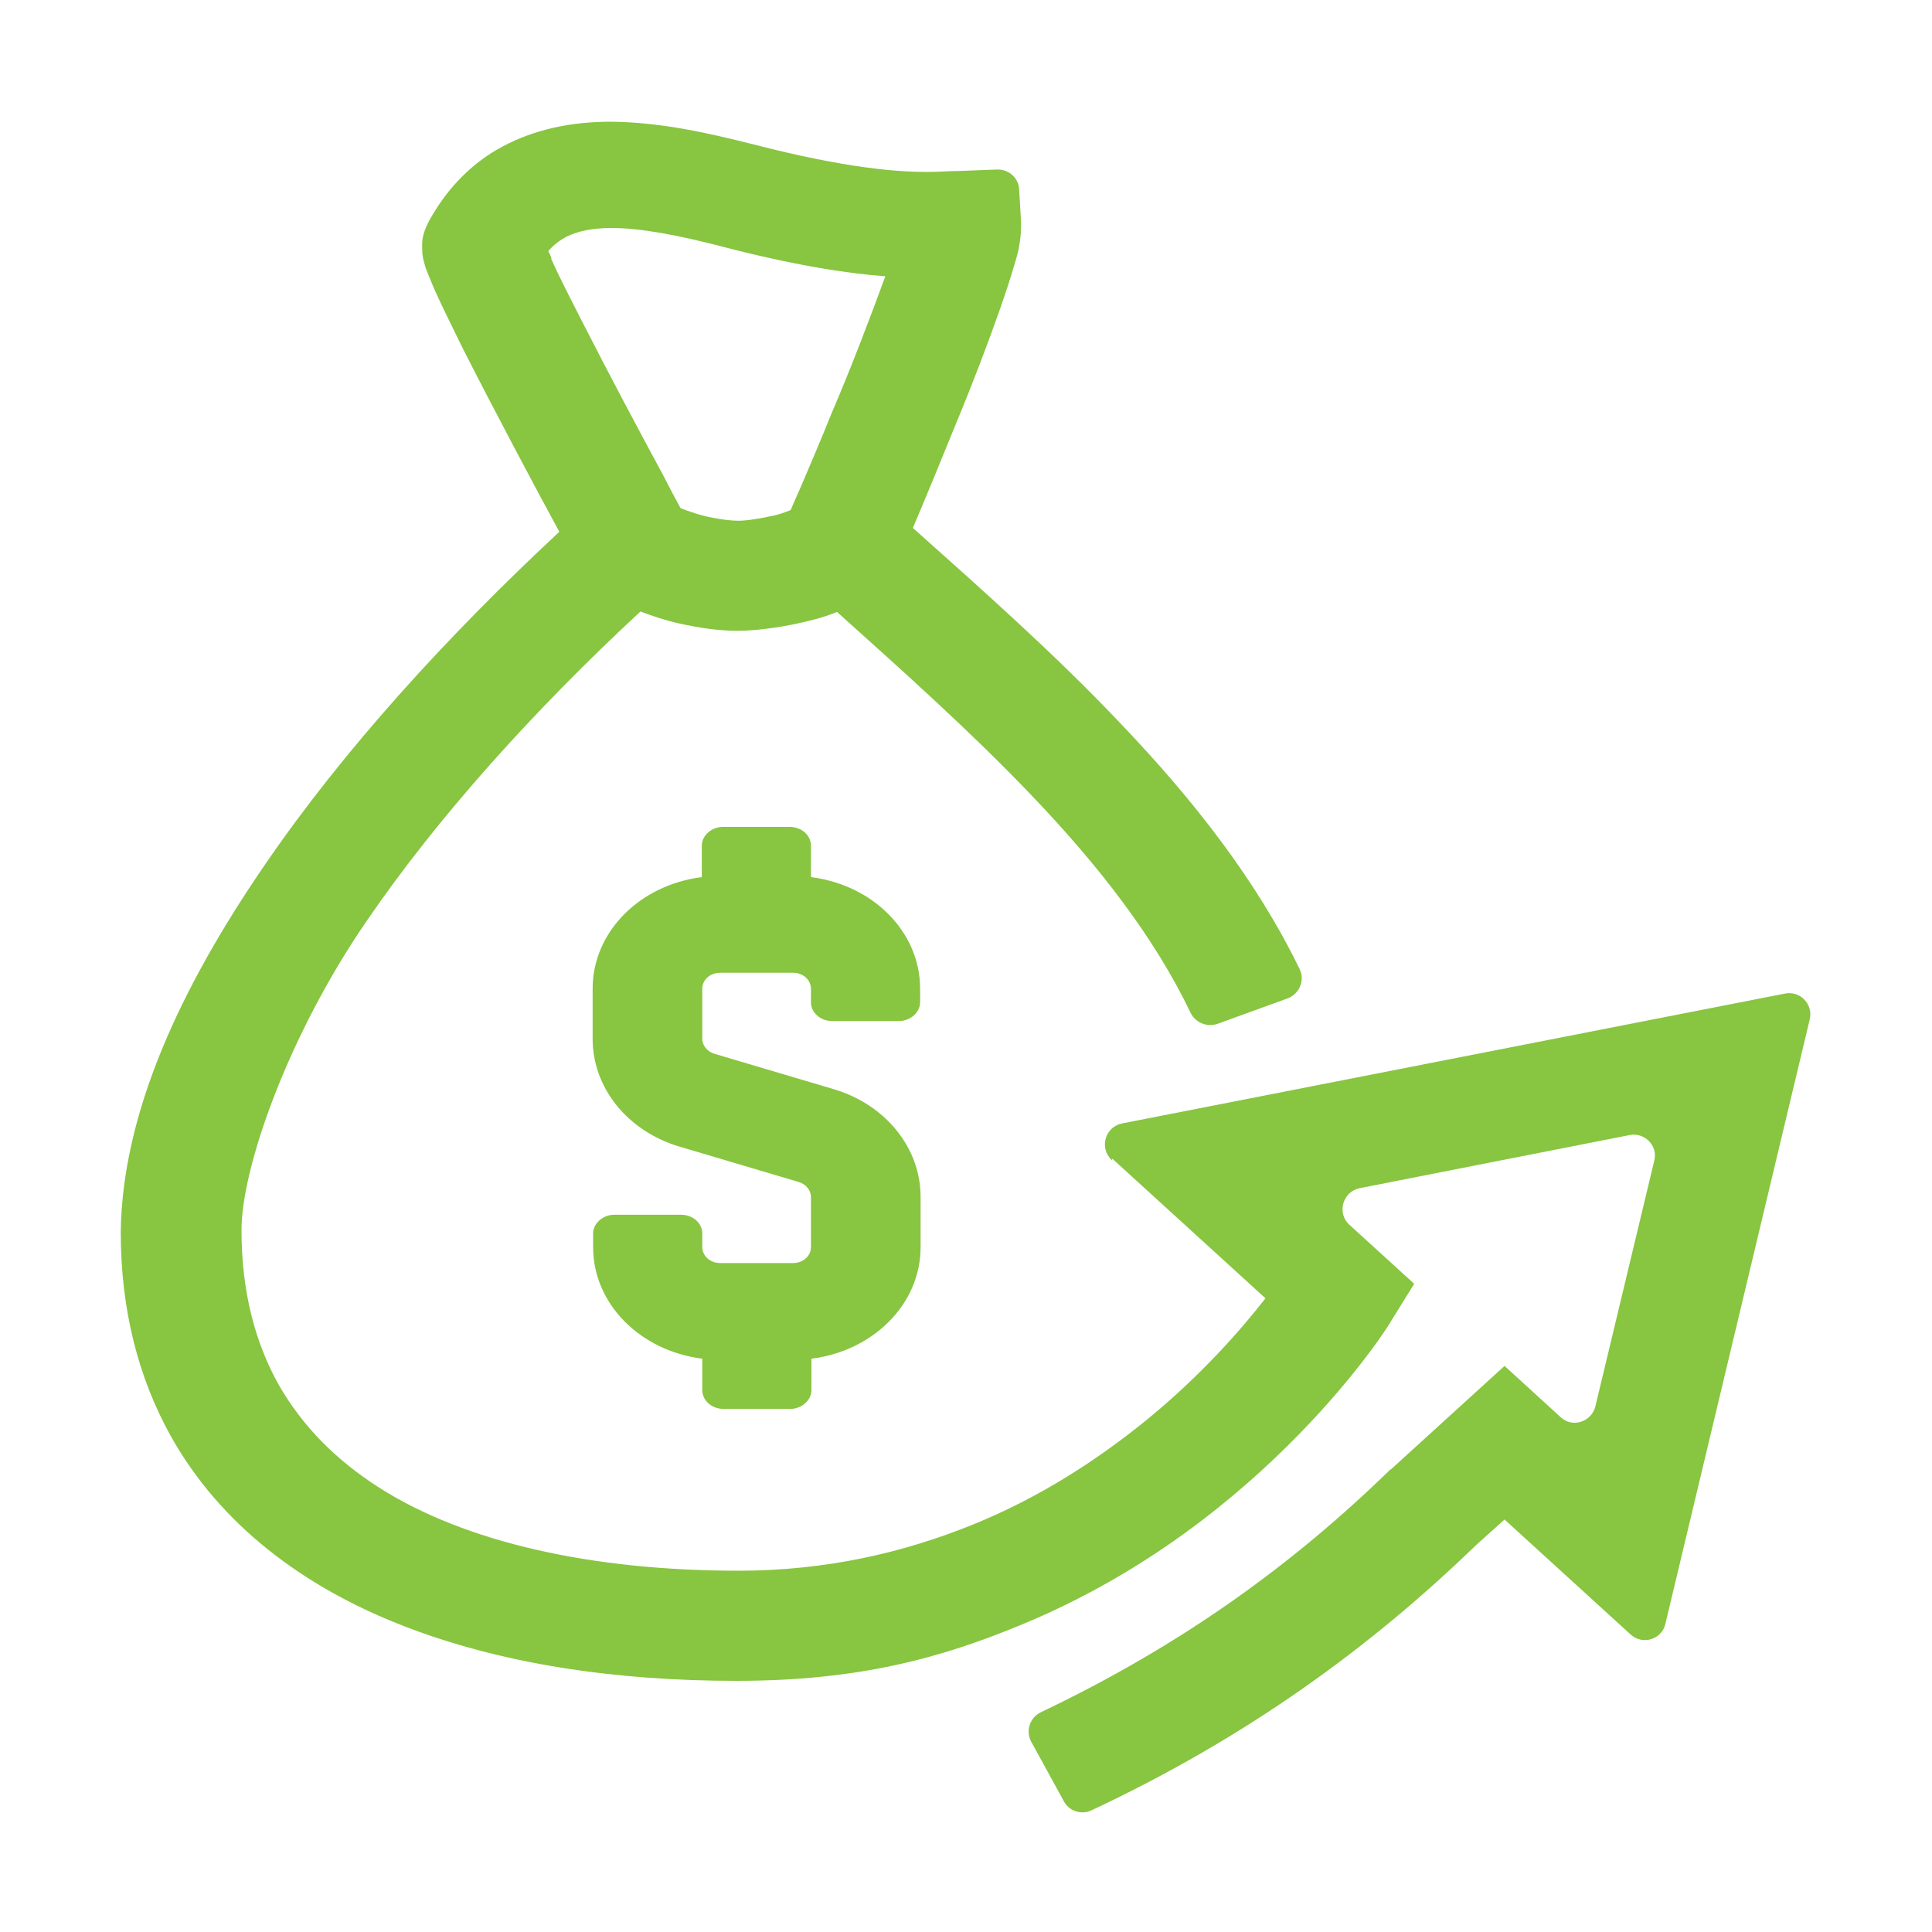
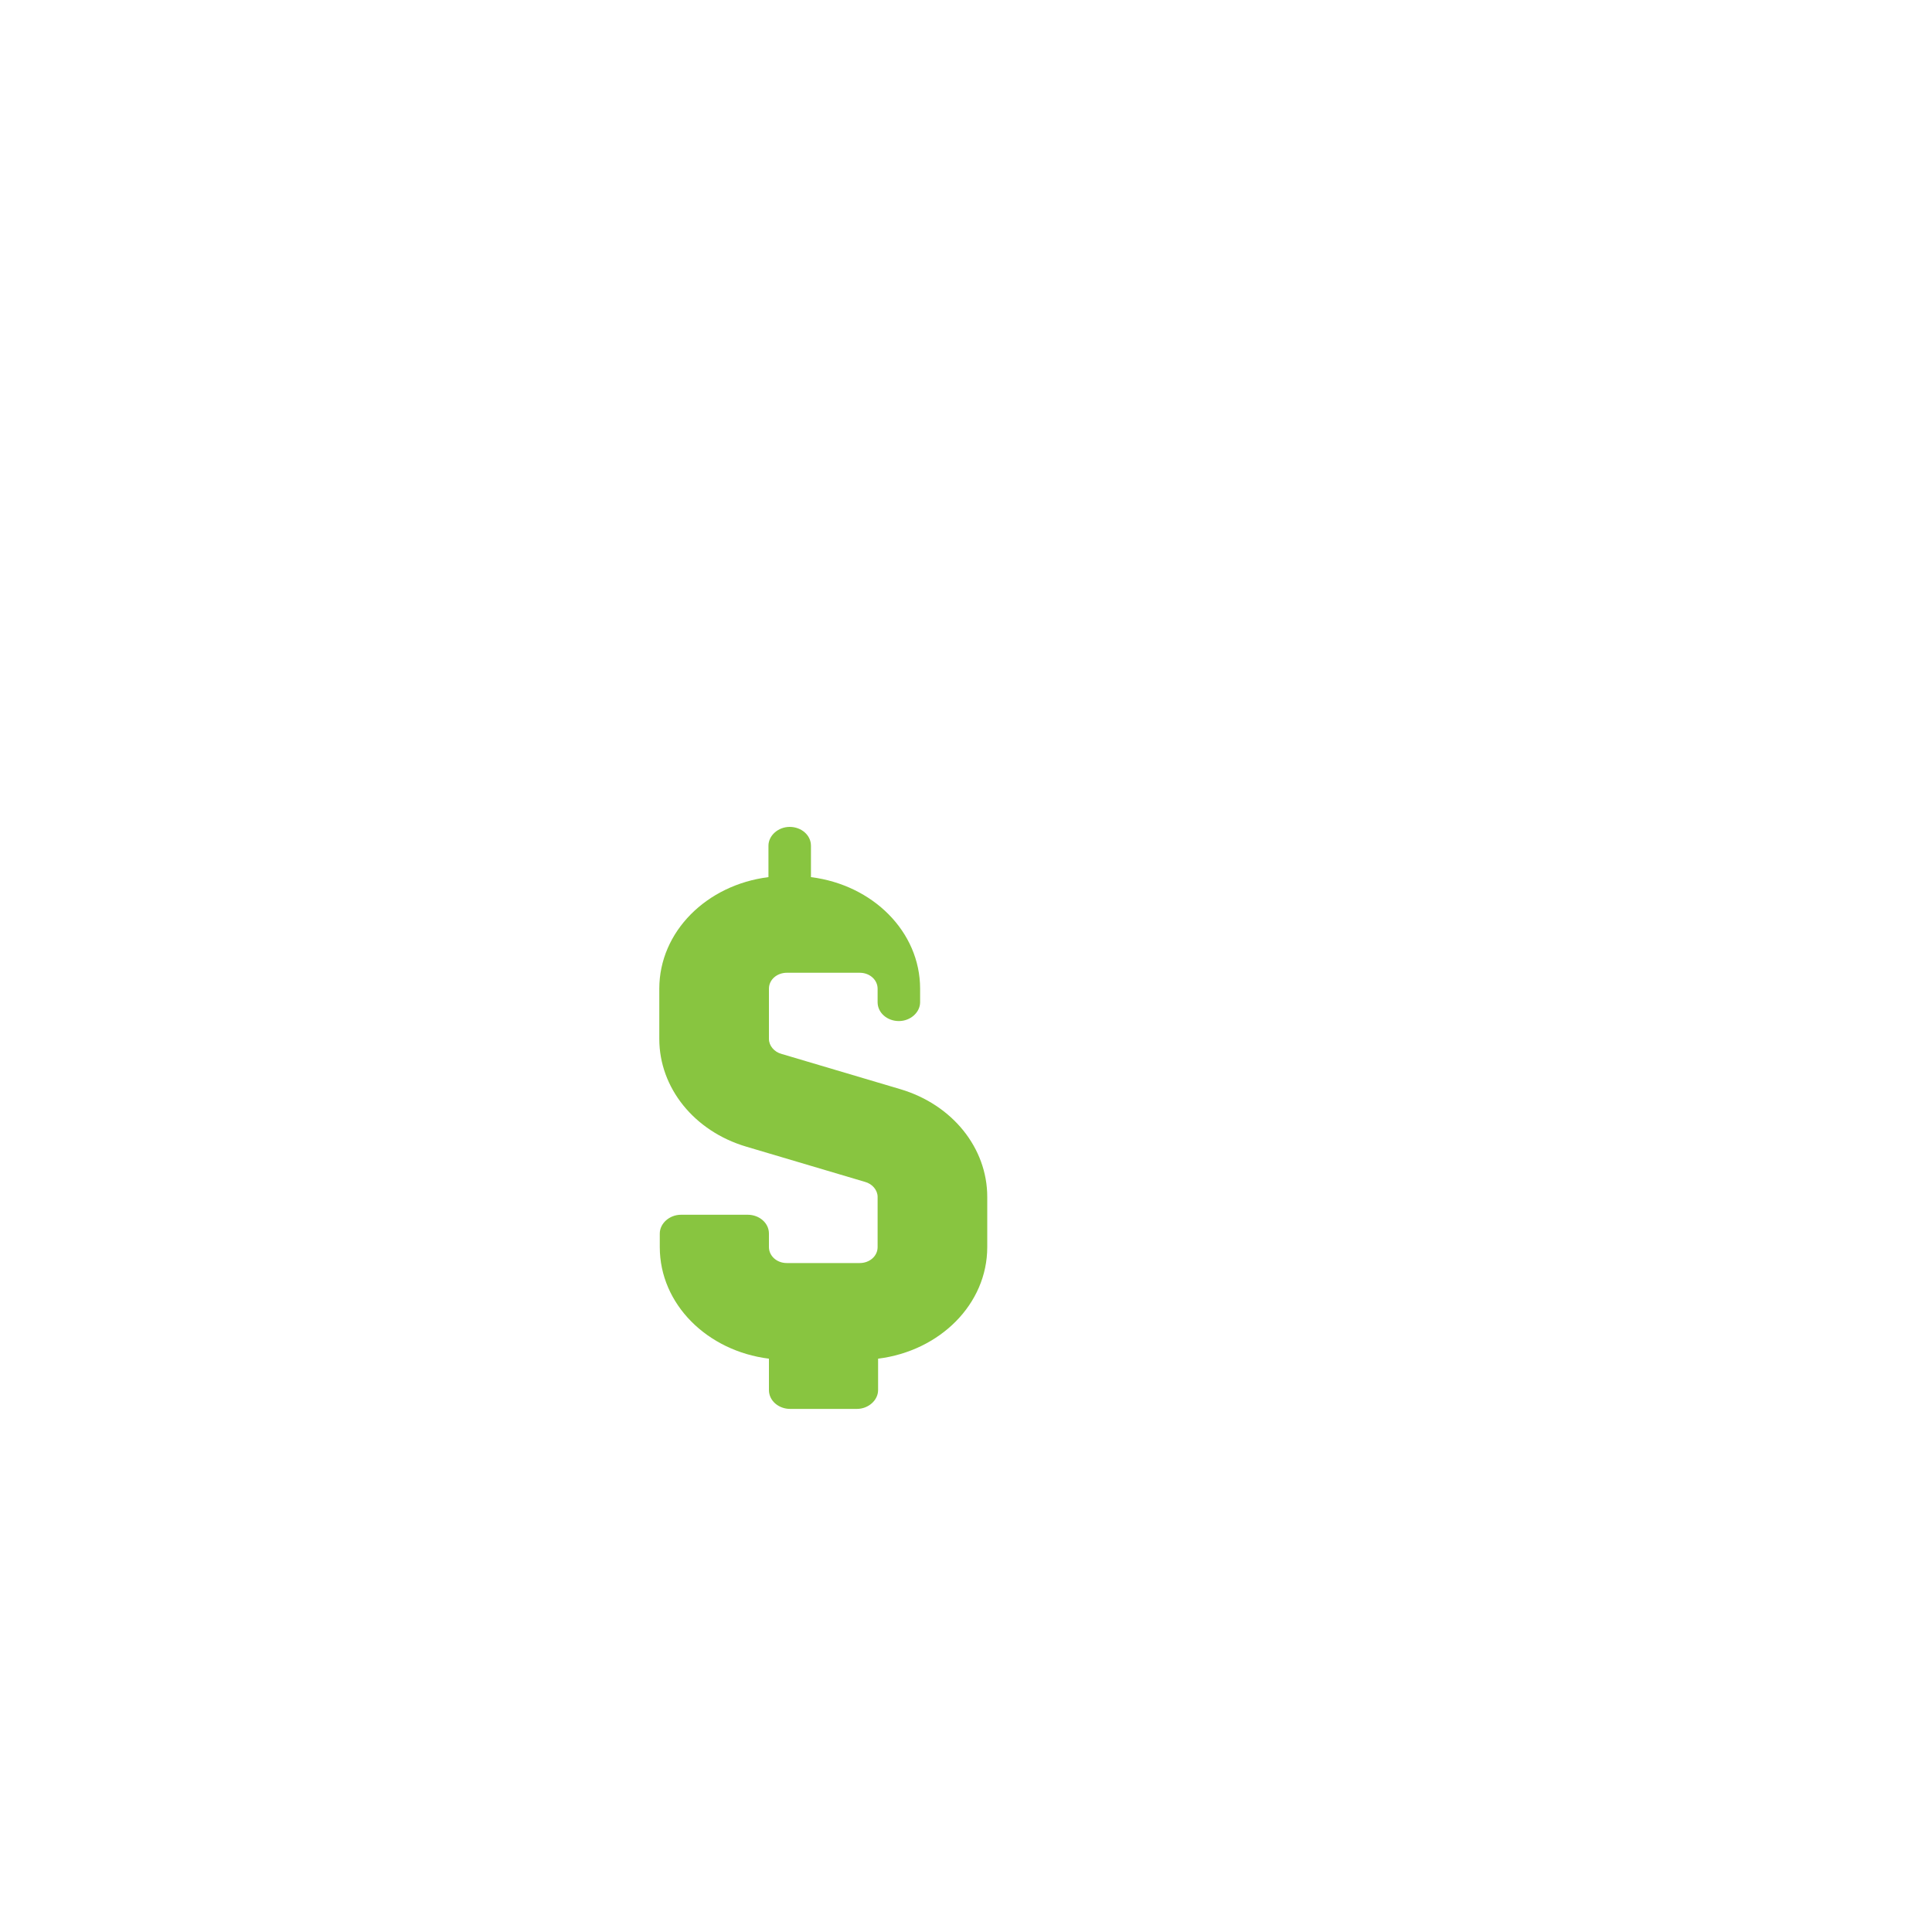
<svg xmlns="http://www.w3.org/2000/svg" id="Layer_1" version="1.1" viewBox="0 0 400 400">
  <defs>
    <style>
      .st0 {
        fill: #88c540;
      }
    </style>
  </defs>
-   <path class="st0" d="M88.9,45.6h0ZM230.3,239.9l31.7,28.9c-4.9,6.3-13.3,16-25,25.5-9.8,7.9-21.6,15.7-35.7,21.4-14.1,5.7-30.1,9.5-48.4,9.5-30.2,0-56.5-5.8-74.4-17.2-8.9-5.7-15.8-12.6-20.8-21.3-4.8-8.6-7.7-19.1-7.7-32s9.6-40.3,25.9-64c14.7-21.5,34.7-43.7,56.7-64.1,2.6,1,5.4,1.9,8.1,2.5,4.1.9,8,1.5,12.1,1.5s10.5-.9,16-2.4c1.5-.4,3-.9,4.5-1.5,13.7,12.3,27.8,24.9,40.2,37.9,13.8,14.4,25.5,29.4,33,45.1,1,2,3.3,3,5.5,2.3l14.6-5.3c2.4-.9,3.6-3.7,2.5-6-9-18.6-22.3-35.4-36.9-50.7-13.8-14.6-29-28-43.2-40.7,2.4-5.6,5.8-13.9,9.3-22.5,3.2-7.7,6.3-15.9,8.7-22.7,1.2-3.4,2.2-6.5,3-9.2.4-1.4.8-2.6,1-3.9.2-1.3.4-2.5.4-4.2v-.9l-.4-6.7c-.1-2.4-2.2-4.2-4.6-4.1l-7.9.3c-2.2,0-4,.2-6.6.2-5.9,0-16.5-.7-35.9-5.7-9.1-2.3-19.1-4.6-29.5-4.7-6.9,0-14.3,1.1-21.2,4.5-6.9,3.3-12.7,9-16.6,16.3-1.4,2.7-1.3,4.2-1.3,5.2,0,1.7.2,2.4.4,3.1.3,1.3.7,2.1,1.1,3.1,1.4,3.6,4,8.8,7.1,15.1,6.3,12.4,14.8,28.4,19.8,37.6-23.3,21.7-44.8,45.3-61,69-17.7,25.8-29.5,51.6-29.8,76h0c0,16,3.6,30.1,10.4,42.3,10.2,18.2,27.3,31.1,47.8,39.1,20.4,8,44.1,11.5,69.3,11.5s42.4-4.7,59.4-11.8c25.5-10.6,44.4-26.3,57-39.2,12.6-12.9,19.1-23.3,19.3-23.8l4.6-7.4-13.4-12.2c-2.7-2.4-1.4-6.9,2.1-7.6l55.9-11c3.1-.6,5.9,2.2,5.1,5.3l-12.2,50.9c-.8,3.2-4.8,4.5-7.2,2.2l-11.6-10.6-23.5,21.4h-.1c-20,19.5-43,36.3-72.4,50.3-2.3,1.1-3.2,3.9-2,6.1l6.8,12.4c1.1,2,3.6,2.8,5.7,1.8,32.4-15.2,57.9-33.9,79.6-54.9h0l5.9-5.3,26.1,23.8c2.5,2.3,6.5,1,7.2-2.2l29.9-125.2c.7-3.1-2-5.9-5.1-5.3l-137.3,26.9c-3.5.7-4.8,5.1-2.1,7.6ZM114.2,53.5c-.2-.5-.4-1-.7-1.5,1.2-1.4,2.5-2.3,3.8-3,2.2-1.1,5.3-1.8,9.3-1.8,6.1,0,14.3,1.6,22.7,3.8,15,3.9,25.9,5.6,34,6.2-3,8.2-7.1,19-11.1,28.3-2.5,6.2-4.9,11.8-6.7,16-.8,1.7-1.3,3-1.8,4.1-1,.4-2.5,1-4.3,1.3-2.6.6-5.7,1-6.9.9-1.4,0-5.5-.5-8.5-1.5-1.3-.4-2.4-.8-3.1-1.1-.9-1.6-2.1-3.9-3.7-7-4.4-8.1-11-20.5-16.4-31.1-2.7-5.3-5.2-10.1-6.8-13.8v.2Z" />
-   <path class="st0" d="M186.1,211.4c2.4,0,4.4-1.8,4.4-3.9v-2.8c0-11.8-9.8-21.5-22.6-23.1v-6.5c0-2.2-2-3.9-4.4-3.9h-13.8c-2.4,0-4.4,1.8-4.4,3.9v6.5c-12.8,1.6-22.6,11.3-22.6,23.1v10.4c0,10.1,7.2,19.1,18,22.3l24.6,7.3c1.5.4,2.6,1.7,2.6,3.1v10.4c0,1.9-1.7,3.3-3.7,3.3h-15.1c-2.1,0-3.7-1.5-3.7-3.3v-2.8c0-2.2-2-3.9-4.4-3.9h-13.8c-2.4,0-4.4,1.8-4.4,3.9v2.8c0,11.8,9.8,21.5,22.6,23.1v6.5c0,2.2,2,3.9,4.4,3.9h13.8c2.4,0,4.4-1.8,4.4-3.9v-6.5c12.8-1.6,22.6-11.3,22.6-23.1v-10.4c0-10.1-7.2-19.1-18-22.3l-24.6-7.3c-1.5-.4-2.6-1.7-2.6-3.1v-10.4c0-1.9,1.7-3.3,3.7-3.3h15.1c2.1,0,3.7,1.5,3.7,3.3v2.8c0,2.2,2,3.9,4.4,3.9h13.8Z" />
+   <path class="st0" d="M186.1,211.4c2.4,0,4.4-1.8,4.4-3.9v-2.8c0-11.8-9.8-21.5-22.6-23.1v-6.5c0-2.2-2-3.9-4.4-3.9c-2.4,0-4.4,1.8-4.4,3.9v6.5c-12.8,1.6-22.6,11.3-22.6,23.1v10.4c0,10.1,7.2,19.1,18,22.3l24.6,7.3c1.5.4,2.6,1.7,2.6,3.1v10.4c0,1.9-1.7,3.3-3.7,3.3h-15.1c-2.1,0-3.7-1.5-3.7-3.3v-2.8c0-2.2-2-3.9-4.4-3.9h-13.8c-2.4,0-4.4,1.8-4.4,3.9v2.8c0,11.8,9.8,21.5,22.6,23.1v6.5c0,2.2,2,3.9,4.4,3.9h13.8c2.4,0,4.4-1.8,4.4-3.9v-6.5c12.8-1.6,22.6-11.3,22.6-23.1v-10.4c0-10.1-7.2-19.1-18-22.3l-24.6-7.3c-1.5-.4-2.6-1.7-2.6-3.1v-10.4c0-1.9,1.7-3.3,3.7-3.3h15.1c2.1,0,3.7,1.5,3.7,3.3v2.8c0,2.2,2,3.9,4.4,3.9h13.8Z" />
</svg>